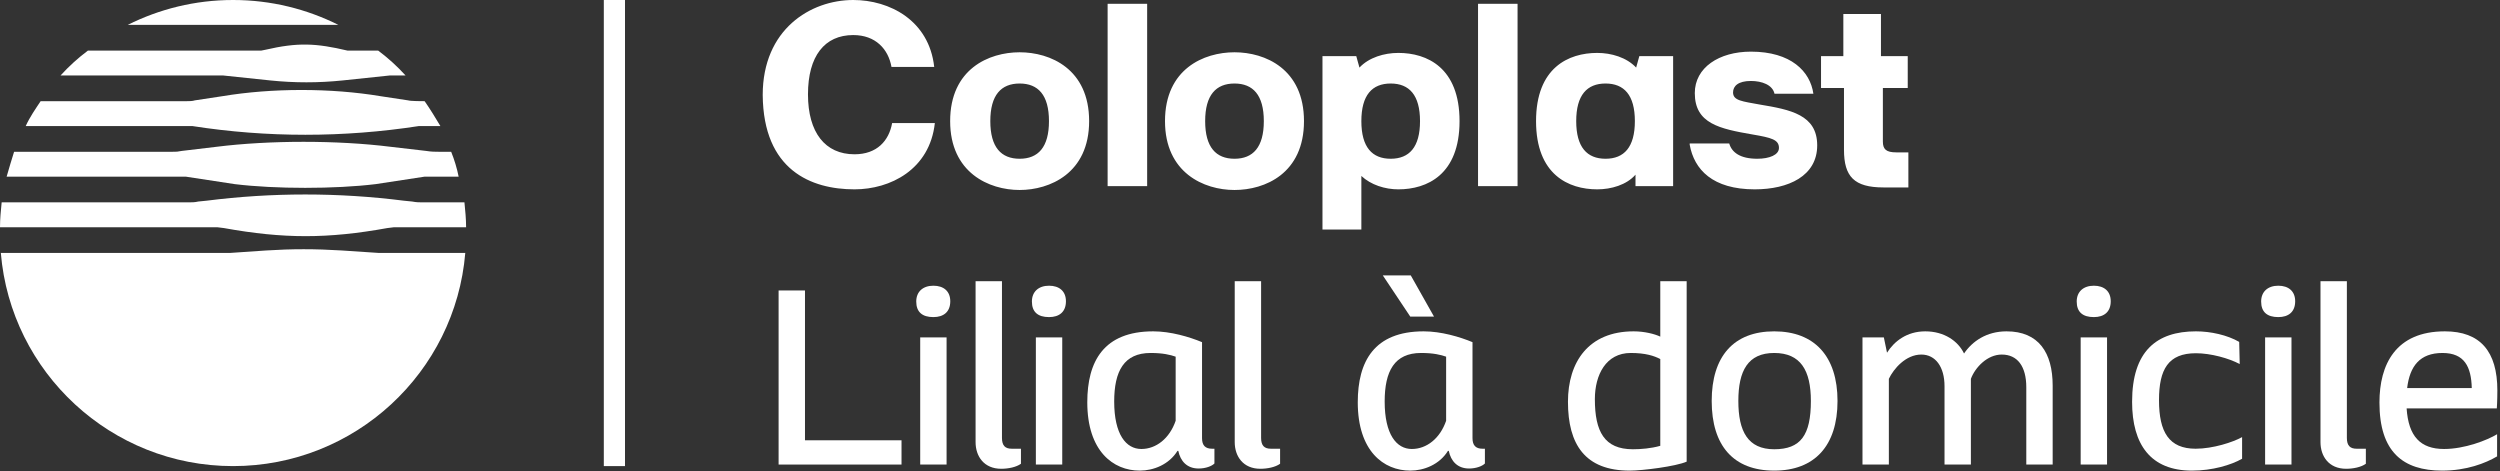
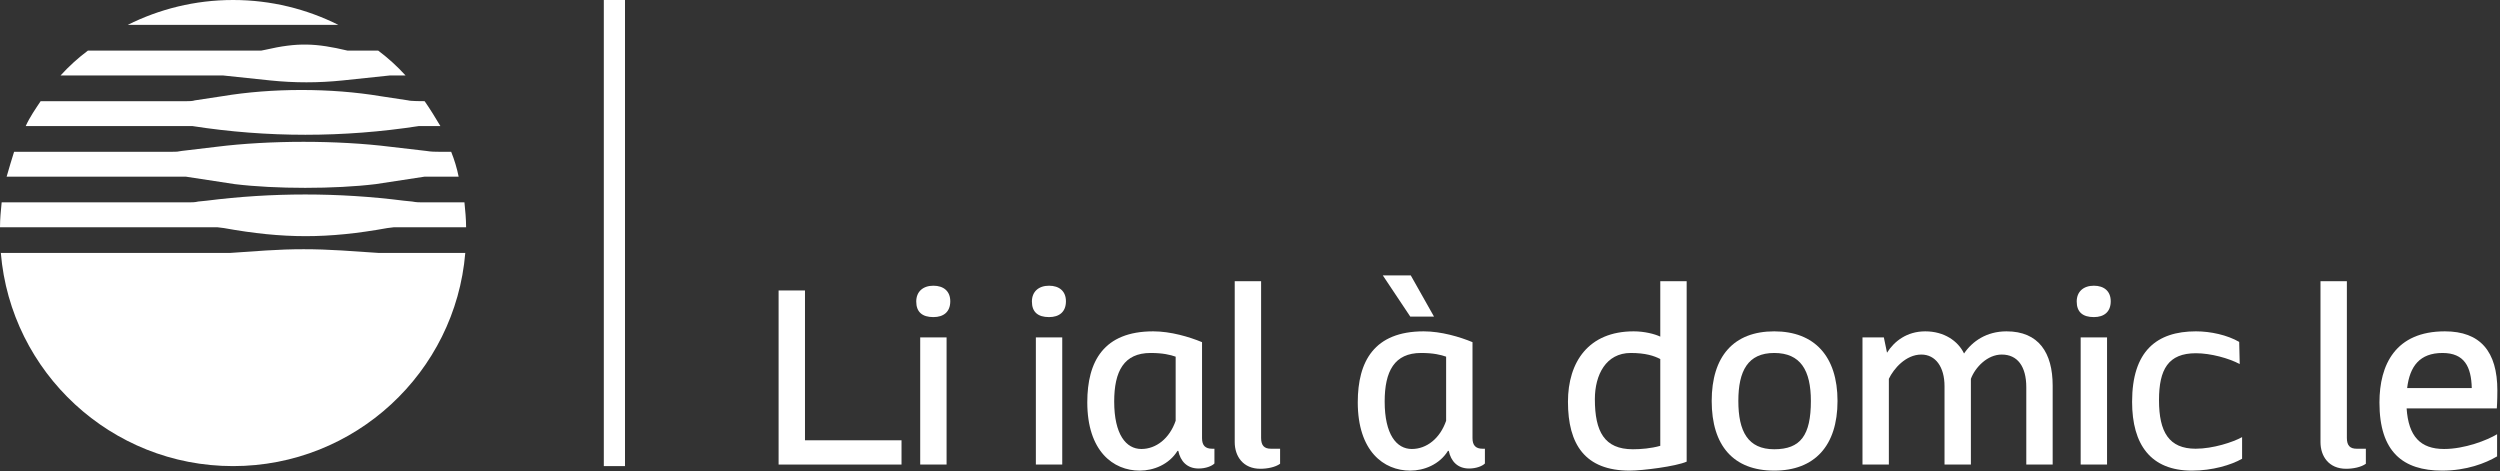
<svg xmlns="http://www.w3.org/2000/svg" width="472" height="89" viewBox="0 0 472 89" fill="none">
  <rect x="0" y="0" width="472" height="89" fill="#333333" stroke="none" />
-   <path d="M343.931 16.611H348.144V28.286C348.144 33.342 350.069 35.388 355.606 35.388H360.301V28.768H358.014C356.088 28.768 355.486 28.166 355.486 26.722V16.611H360.18V10.592H355.125V2.648H348.023V10.592H343.81V16.611H343.931ZM319.015 27.323C319.857 32.018 323.348 35.749 331.292 35.749C337.672 35.749 343.088 33.221 343.088 27.444C343.088 21.666 338.033 20.703 332.255 19.74C329.005 19.139 327.2 19.018 327.2 17.453C327.2 16.25 328.163 15.287 330.57 15.287C332.616 15.287 334.662 16.009 335.024 17.694H342.366C341.764 13.481 338.153 9.75 330.57 9.75C324.552 9.75 319.978 12.759 319.978 17.574C319.978 23.351 324.672 24.314 330.931 25.398C334.422 25.999 335.866 26.36 335.866 27.925C335.866 29.249 334.061 29.972 331.774 29.972C328.524 29.972 326.959 28.768 326.477 27.083H319.015V27.323ZM297.589 22.87C297.589 17.935 299.635 15.768 303.126 15.768C306.617 15.768 308.663 17.935 308.663 22.87C308.663 27.805 306.617 29.972 303.126 29.972C299.635 29.972 297.589 27.805 297.589 22.87ZM290.006 22.87C290.006 32.981 296.145 35.749 301.561 35.749C304.209 35.749 307.098 34.907 308.783 32.981V35.147H315.885V10.592H309.506L308.904 12.759C307.098 10.833 304.209 9.991 301.561 9.991C296.145 9.991 290.006 12.759 290.006 22.87ZM279.053 35.147H286.515V0.722H279.053V35.147ZM257.025 22.87C257.025 17.935 259.072 15.768 262.562 15.768C266.053 15.768 268.099 17.935 268.099 22.87C268.099 27.805 266.053 29.972 262.562 29.972C259.072 29.972 257.025 27.805 257.025 22.87ZM249.683 43.332H257.025V33.221C258.831 34.907 261.479 35.749 264.007 35.749C269.423 35.749 275.562 32.981 275.562 22.87C275.562 12.759 269.423 9.991 264.007 9.991C261.358 9.991 258.47 10.833 256.664 12.759L256.062 10.592H249.683V43.332ZM227.535 22.87C227.535 17.935 229.581 15.768 233.072 15.768C236.563 15.768 238.609 17.935 238.609 22.87C238.609 27.805 236.563 29.972 233.072 29.972C229.581 29.972 227.535 27.805 227.535 22.87ZM219.952 22.87C219.952 32.62 227.294 35.87 233.072 35.87C238.85 35.87 246.192 32.74 246.192 22.87C246.192 13 238.85 9.87 233.072 9.87C227.294 9.87 219.952 13 219.952 22.87ZM209.119 35.147H216.582V0.722H209.119V35.147ZM186.971 22.87C186.971 17.935 189.018 15.768 192.508 15.768C195.999 15.768 198.045 17.935 198.045 22.87C198.045 27.805 195.999 29.972 192.508 29.972C189.018 29.972 186.971 27.805 186.971 22.87ZM179.388 22.87C179.388 32.62 186.731 35.87 192.508 35.87C198.165 35.87 205.628 32.74 205.628 22.87C205.628 13 198.286 9.87 192.508 9.87C186.731 9.87 179.388 13 179.388 22.87ZM161.333 35.749C168.074 35.749 175.536 32.018 176.499 23.231H168.435C167.833 26.601 165.546 29.129 161.333 29.129C155.796 29.129 152.546 25.037 152.546 17.814C152.546 10.592 155.676 6.62 161.092 6.62C165.305 6.62 167.712 9.268 168.314 12.639H176.379C175.416 3.852 167.953 0 161.092 0C153.028 0 144 5.537 144 17.935C144.12 32.138 153.148 35.749 161.333 35.749Z" fill="white" />
  <path d="M471.451 86.164C469.26 87.458 465.674 88.853 461.092 88.853C453.672 88.853 449.24 85.317 449.24 76.004C449.24 68.833 452.278 62.558 461.59 62.558C468.264 62.558 471.501 66.343 471.501 73.713C471.501 75.656 471.401 77.1 471.401 77.1H454.369C454.718 82.379 456.959 84.769 461.441 84.769C465.326 84.769 469.559 83.126 471.451 81.98V86.164ZM454.469 73.265H466.67C466.571 69.231 465.276 66.642 461.142 66.642C456.859 66.642 454.967 69.132 454.469 73.265Z" fill="white" />
  <path d="M438.108 83.474V53.096H443.089V82.677C443.089 84.122 443.686 84.719 444.931 84.719H446.674V87.558C445.778 88.205 444.284 88.504 442.939 88.504C439.702 88.504 438.108 86.163 438.108 83.474Z" fill="white" />
-   <path d="M433.33 56.88C433.33 58.872 432.085 59.868 430.142 59.868C428.051 59.868 426.905 58.922 426.905 56.93C426.905 55.038 428.2 53.942 430.142 53.942C432.085 53.942 433.33 54.988 433.33 56.88ZM432.632 87.707H427.652V63.703H432.632V87.707Z" fill="white" />
  <path d="M423.307 82.528V86.612C421.215 87.807 417.679 88.853 413.844 88.853C406.075 88.853 402.54 83.972 402.54 75.855C402.54 66.293 407.171 62.558 414.591 62.558C417.38 62.558 420.518 63.255 422.759 64.55L422.858 68.733C420.817 67.638 417.38 66.691 414.591 66.691C409.362 66.691 407.619 69.729 407.619 75.556C407.619 81.582 409.512 84.719 414.542 84.719C417.828 84.719 421.613 83.474 423.307 82.528Z" fill="white" />
  <path d="M398.507 56.88C398.507 58.872 397.262 59.868 395.32 59.868C393.228 59.868 392.083 58.922 392.083 56.93C392.083 55.038 393.378 53.942 395.32 53.942C397.262 53.942 398.507 54.988 398.507 56.88ZM397.81 87.707H392.83V63.703H397.81V87.707Z" fill="white" />
  <path d="M378.829 62.558C384.904 62.558 387.544 66.592 387.544 72.817V87.707H382.564V73.116C382.564 69.132 380.87 66.94 377.932 66.94C375.193 66.94 372.902 69.381 372.105 71.522V87.707H367.125V72.916C367.125 69.281 365.432 66.94 362.743 66.94C359.805 66.94 357.514 69.63 356.617 71.522V87.707H351.637V63.703H355.671L356.269 66.592C357.613 64.45 360.004 62.558 363.49 62.558C367.026 62.558 369.665 64.351 370.811 66.741C372.354 64.45 375.044 62.558 378.829 62.558Z" fill="white" />
  <path d="M334.972 62.558C342.591 62.558 346.924 67.289 346.924 75.705C346.924 84.172 342.591 88.853 334.972 88.853C327.302 88.853 323.169 84.172 323.169 75.705C323.169 67.289 327.302 62.558 334.972 62.558ZM334.972 84.819C339.952 84.819 341.894 82.18 341.894 75.705C341.894 69.928 339.952 66.642 334.972 66.642C329.992 66.642 328.199 70.028 328.199 75.705C328.199 81.433 329.992 84.819 334.972 84.819Z" fill="white" />
  <path d="M318.442 53.096V87.159C316.4 88.056 310.125 88.853 307.685 88.853C299.268 88.853 296.031 83.922 296.031 75.855C296.031 68.335 299.916 62.558 308.432 62.558C310.474 62.558 312.416 63.056 313.462 63.554V53.096H318.442ZM301.111 75.357C301.111 81.482 302.904 84.819 308.282 84.819C309.776 84.819 311.719 84.669 313.462 84.171V67.787C312.316 67.189 310.673 66.641 307.884 66.641C303.203 66.641 301.111 70.775 301.111 75.357Z" fill="white" />
  <path d="M266.256 88.853C261.226 88.853 256.346 85.168 256.346 75.954C256.346 68.235 259.433 62.558 268.796 62.558C272.083 62.558 275.619 63.604 278.009 64.6V82.727C278.009 84.072 278.607 84.719 279.902 84.719H280.35V87.508C279.852 88.006 278.706 88.454 277.362 88.454C275.171 88.454 273.926 87.06 273.527 85.118H273.378C271.784 87.707 268.846 88.853 266.256 88.853ZM266.555 84.769C269.344 84.769 271.884 82.777 273.029 79.44V67.339C272.033 66.99 270.639 66.641 268.298 66.641C263.268 66.641 261.425 70.078 261.425 75.805C261.425 82.03 263.666 84.769 266.555 84.769ZM270.738 59.769H266.256L261.077 52H266.356L270.738 59.769Z" fill="white" />
  <path d="M233.116 83.474V53.096H238.096V82.677C238.096 84.122 238.694 84.719 239.939 84.719H241.682V87.558C240.786 88.205 239.292 88.504 237.947 88.504C234.71 88.504 233.116 86.163 233.116 83.474Z" fill="white" />
  <path d="M215.191 88.853C210.161 88.853 205.28 85.168 205.28 75.954C205.28 68.235 208.368 62.558 217.731 62.558C221.017 62.558 224.553 63.604 226.944 64.6V82.727C226.944 84.072 227.541 84.719 228.836 84.719H229.284V87.508C228.786 88.006 227.641 88.454 226.296 88.454C224.105 88.454 222.86 87.06 222.462 85.118H222.312C220.719 87.707 217.78 88.853 215.191 88.853ZM215.49 84.769C218.278 84.769 220.818 82.777 221.964 79.44V67.339C220.968 66.99 219.573 66.642 217.233 66.642C212.203 66.642 210.36 70.078 210.36 75.805C210.36 82.03 212.601 84.769 215.49 84.769Z" fill="white" />
  <path d="M201.249 56.88C201.249 58.872 200.004 59.868 198.061 59.868C195.97 59.868 194.824 58.922 194.824 56.93C194.824 55.038 196.119 53.942 198.061 53.942C200.004 53.942 201.249 54.988 201.249 56.88ZM200.551 87.707H195.571V63.703H200.551V87.707Z" fill="white" />
-   <path d="M184.19 83.474V53.096H189.171V82.677C189.171 84.122 189.768 84.719 191.013 84.719H192.756V87.558C191.86 88.205 190.366 88.504 189.021 88.504C185.784 88.504 184.19 86.163 184.19 83.474Z" fill="white" />
  <path d="M179.412 56.88C179.412 58.872 178.167 59.868 176.224 59.868C174.133 59.868 172.987 58.922 172.987 56.93C172.987 55.038 174.282 53.942 176.224 53.942C178.167 53.942 179.412 54.988 179.412 56.88ZM178.714 87.707H173.734V63.703H178.714V87.707Z" fill="white" />
  <path d="M170.207 87.707H147V54.839H151.98V83.126H170.207V87.707Z" fill="white" />
  <path d="M118 0H114V88H118V0Z" fill="white" />
  <path d="M71.559 47.758H87.844C85.965 70.306 67.018 88 44 88C20.982 88 2.036 70.306 0.157 47.758H43.374L50.264 47.288C55.118 46.975 59.502 46.975 64.513 47.288L71.559 47.758Z" fill="white" />
  <path d="M79.858 38.206H87.687C87.843 39.772 88 41.338 88 42.904H74.377L73.125 43.06C61.85 45.096 53.552 45.096 42.278 43.06L41.025 42.904H0C0 41.338 0.157 39.772 0.313 38.206H35.544C36.171 38.206 36.797 38.206 37.423 38.05L38.989 37.893C51.359 36.327 63.886 36.327 76.256 37.893L77.822 38.05C78.605 38.206 79.231 38.206 79.858 38.206Z" fill="white" />
  <path d="M82.832 28.655H85.181C85.808 30.221 86.277 31.787 86.591 33.352H80.171L70.932 34.762C63.26 35.701 51.986 35.701 44.313 34.762L35.075 33.352H1.252C1.722 31.787 2.192 30.064 2.662 28.655H32.569C33.352 28.655 33.509 28.655 34.292 28.498L40.868 27.715C50.889 26.463 63.729 26.463 73.751 27.715L80.484 28.498C81.423 28.655 82.206 28.655 82.832 28.655Z" fill="white" />
  <path d="M80.171 19.103C81.267 20.669 82.206 22.235 83.146 23.801H80.171C79.858 23.801 79.701 23.801 79.388 23.801H79.075C64.826 25.993 50.42 25.993 36.327 23.801H36.014C35.701 23.801 35.544 23.801 35.231 23.801H4.854C5.637 22.078 6.733 20.513 7.673 19.103H35.231C35.701 19.103 36.327 19.103 36.797 18.947L41.964 18.164C51.359 16.598 62.477 16.598 71.872 18.164L77.039 18.947C77.509 19.103 79.701 19.103 80.171 19.103Z" fill="white" />
  <path d="M67.331 9.552H71.402C73.281 10.961 75.004 12.527 76.57 14.249H74.534C74.221 14.249 73.907 14.249 73.594 14.249L64.669 15.189C60.128 15.658 55.587 15.658 51.046 15.189L42.121 14.249C41.808 14.249 41.495 14.249 41.182 14.249H11.431C12.996 12.527 14.719 10.961 16.598 9.552H49.324L50.107 9.395C56.214 7.986 59.658 8.142 65.609 9.552H67.331Z" fill="white" />
  <path d="M63.886 4.698C57.936 1.722 51.203 0 44 0C36.797 0 30.064 1.722 24.114 4.698H63.886Z" fill="white" />
</svg>